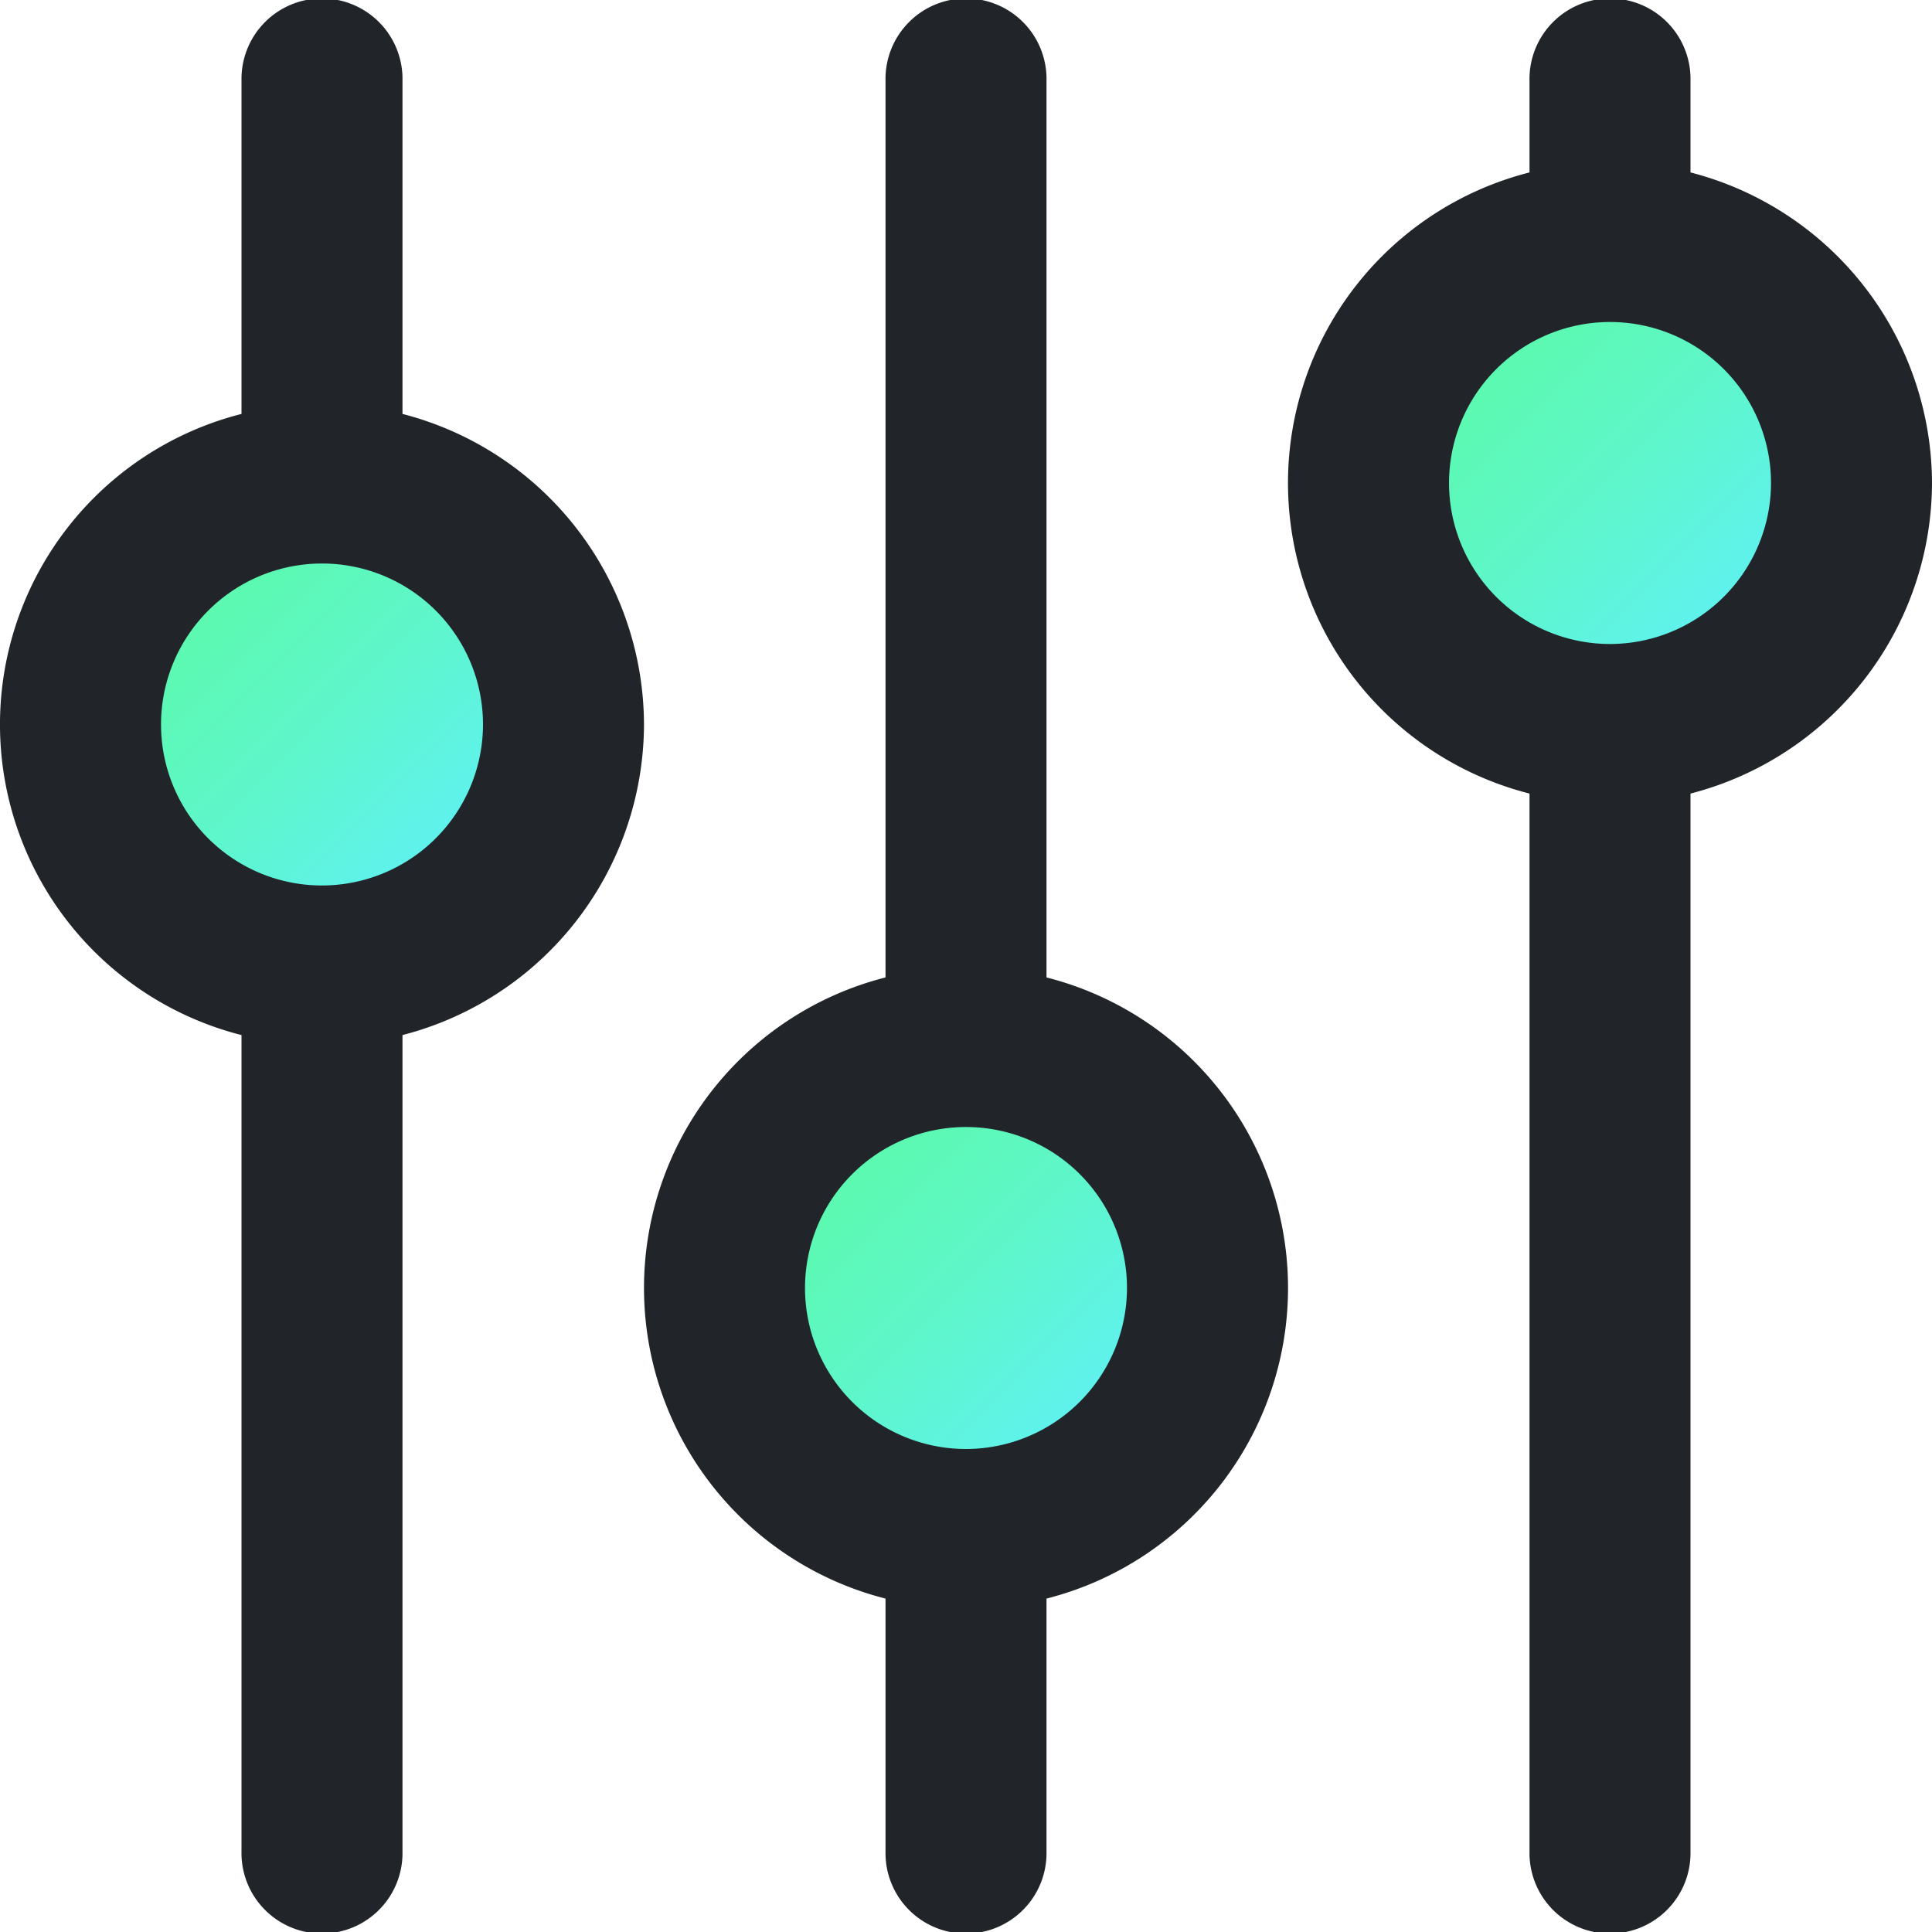
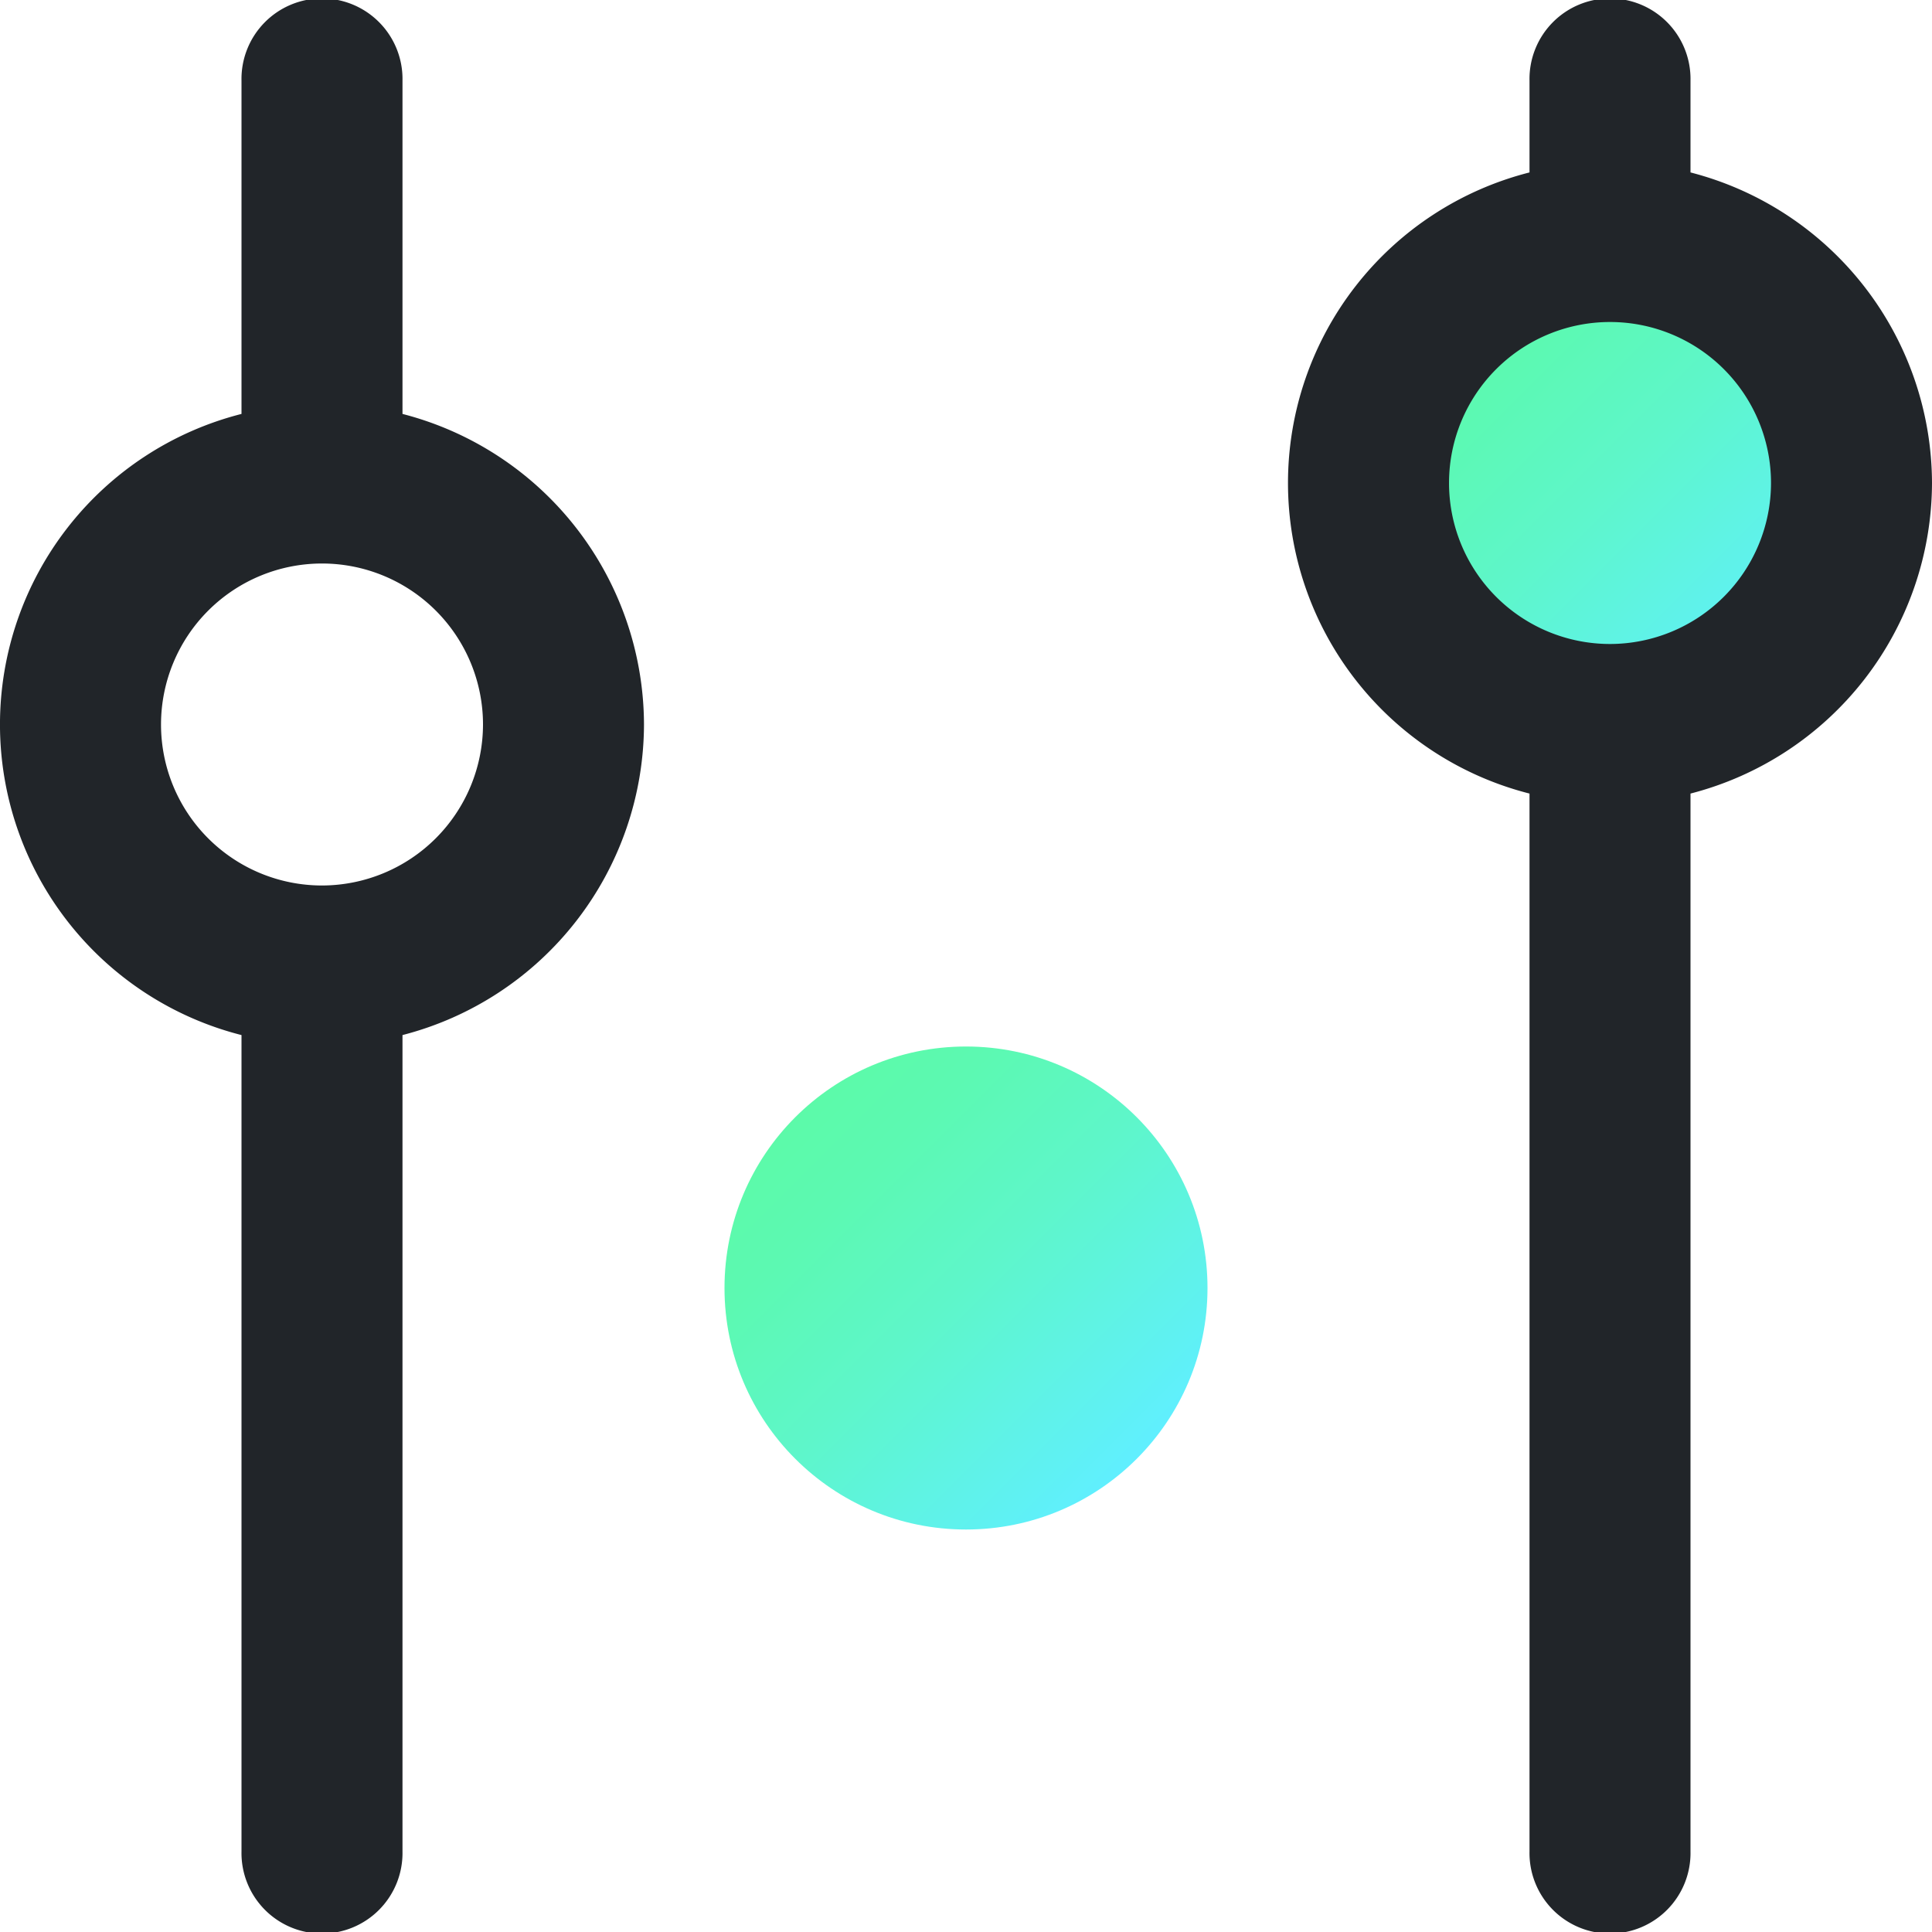
<svg xmlns="http://www.w3.org/2000/svg" xmlns:xlink="http://www.w3.org/1999/xlink" viewBox="0 0 64 64">
  <defs>
    <style>.cls-1{fill:url(#New_Gradient_Swatch);}.cls-2{fill:url(#New_Gradient_Swatch-2);}.cls-3{fill:url(#New_Gradient_Swatch-3);}.cls-4{fill:#212529;}</style>
    <linearGradient id="New_Gradient_Swatch" x1="16.323" y1="29.657" x2="5.01" y2="18.343" gradientUnits="userSpaceOnUse">
      <stop offset="0" stop-color="#60efff" />
      <stop offset="0.117" stop-color="#5ff1f2" />
      <stop offset="0.503" stop-color="#5ef6ca" />
      <stop offset="0.811" stop-color="#5cf9b2" />
      <stop offset="1" stop-color="#5cfaa9" />
    </linearGradient>
    <linearGradient id="New_Gradient_Swatch-2" x1="37.657" y1="48.324" x2="26.343" y2="37.01" xlink:href="#New_Gradient_Swatch" />
    <linearGradient id="New_Gradient_Swatch-3" x1="58.99" y1="21.657" x2="47.676" y2="10.343" xlink:href="#New_Gradient_Swatch" />
  </defs>
  <title>60_Controls</title>
  <g id="_60_Controls" data-name="60_Controls">
-     <circle class="cls-1" cx="10.667" cy="24" r="8" />
    <circle class="cls-2" cx="32" cy="42.667" r="8" />
    <circle class="cls-3" cx="53.333" cy="16" r="8" />
    <path class="cls-4" d="M21.333,24a10.656,10.656,0,0,0-8-10.288V2.667A2.667,2.667,0,1,0,8,2.667V13.712A10.615,10.615,0,0,0,8,34.288V61.333a2.667,2.667,0,1,0,5.333,0V34.288A10.656,10.656,0,0,0,21.333,24ZM10.667,29.333A5.333,5.333,0,1,1,16,24,5.34,5.34,0,0,1,10.667,29.333Z" />
-     <path class="cls-4" d="M34.667,32.379V2.667a2.667,2.667,0,1,0-5.333,0V32.379a10.615,10.615,0,0,0,0,20.576v8.379a2.667,2.667,0,1,0,5.333,0V52.955a10.615,10.615,0,0,0,0-20.576ZM32,48a5.333,5.333,0,1,1,5.333-5.333A5.34,5.34,0,0,1,32,48Z" />
-     <path class="cls-4" d="M64,16A10.656,10.656,0,0,0,56,5.712V2.667a2.667,2.667,0,1,0-5.333,0V5.712a10.615,10.615,0,0,0,0,20.576V61.333a2.667,2.667,0,1,0,5.333,0V26.288A10.656,10.656,0,0,0,64,16ZM53.333,21.333A5.333,5.333,0,1,1,58.667,16,5.339,5.339,0,0,1,53.333,21.333Z" />
+     <path class="cls-4" d="M64,16A10.656,10.656,0,0,0,56,5.712V2.667a2.667,2.667,0,1,0-5.333,0V5.712a10.615,10.615,0,0,0,0,20.576V61.333a2.667,2.667,0,1,0,5.333,0V26.288A10.656,10.656,0,0,0,64,16M53.333,21.333A5.333,5.333,0,1,1,58.667,16,5.339,5.339,0,0,1,53.333,21.333Z" />
  </g>
</svg>